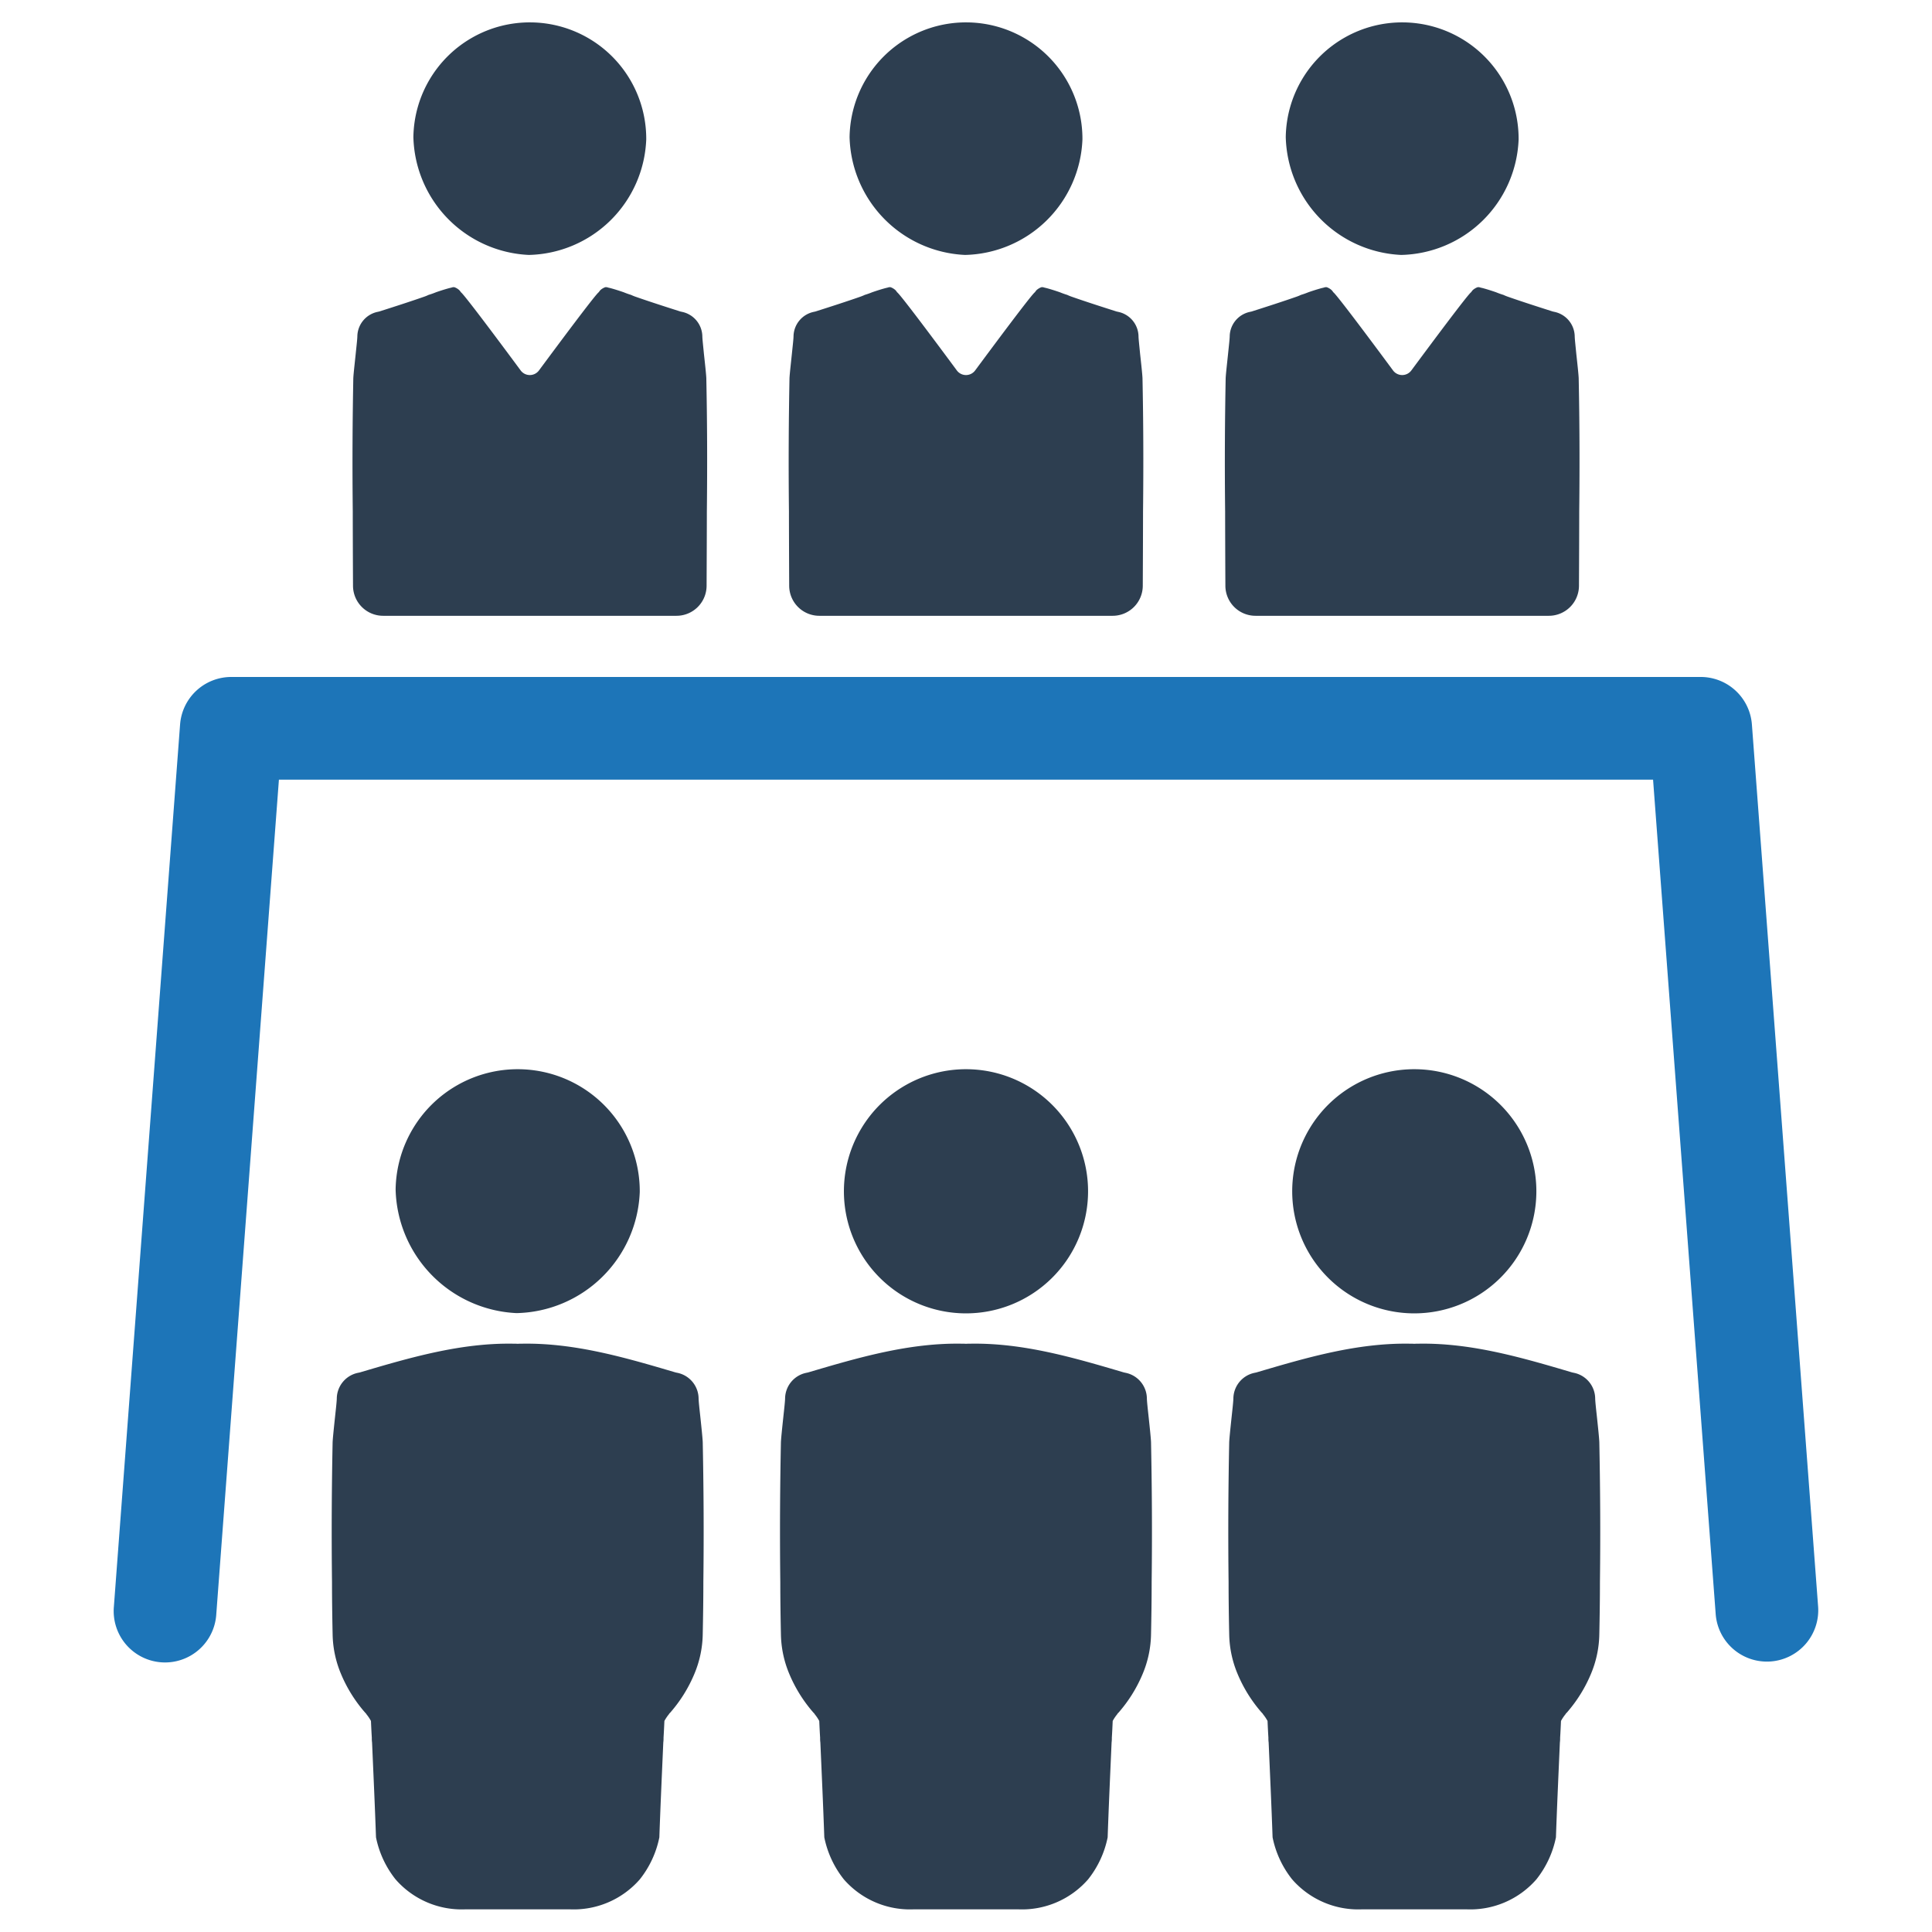
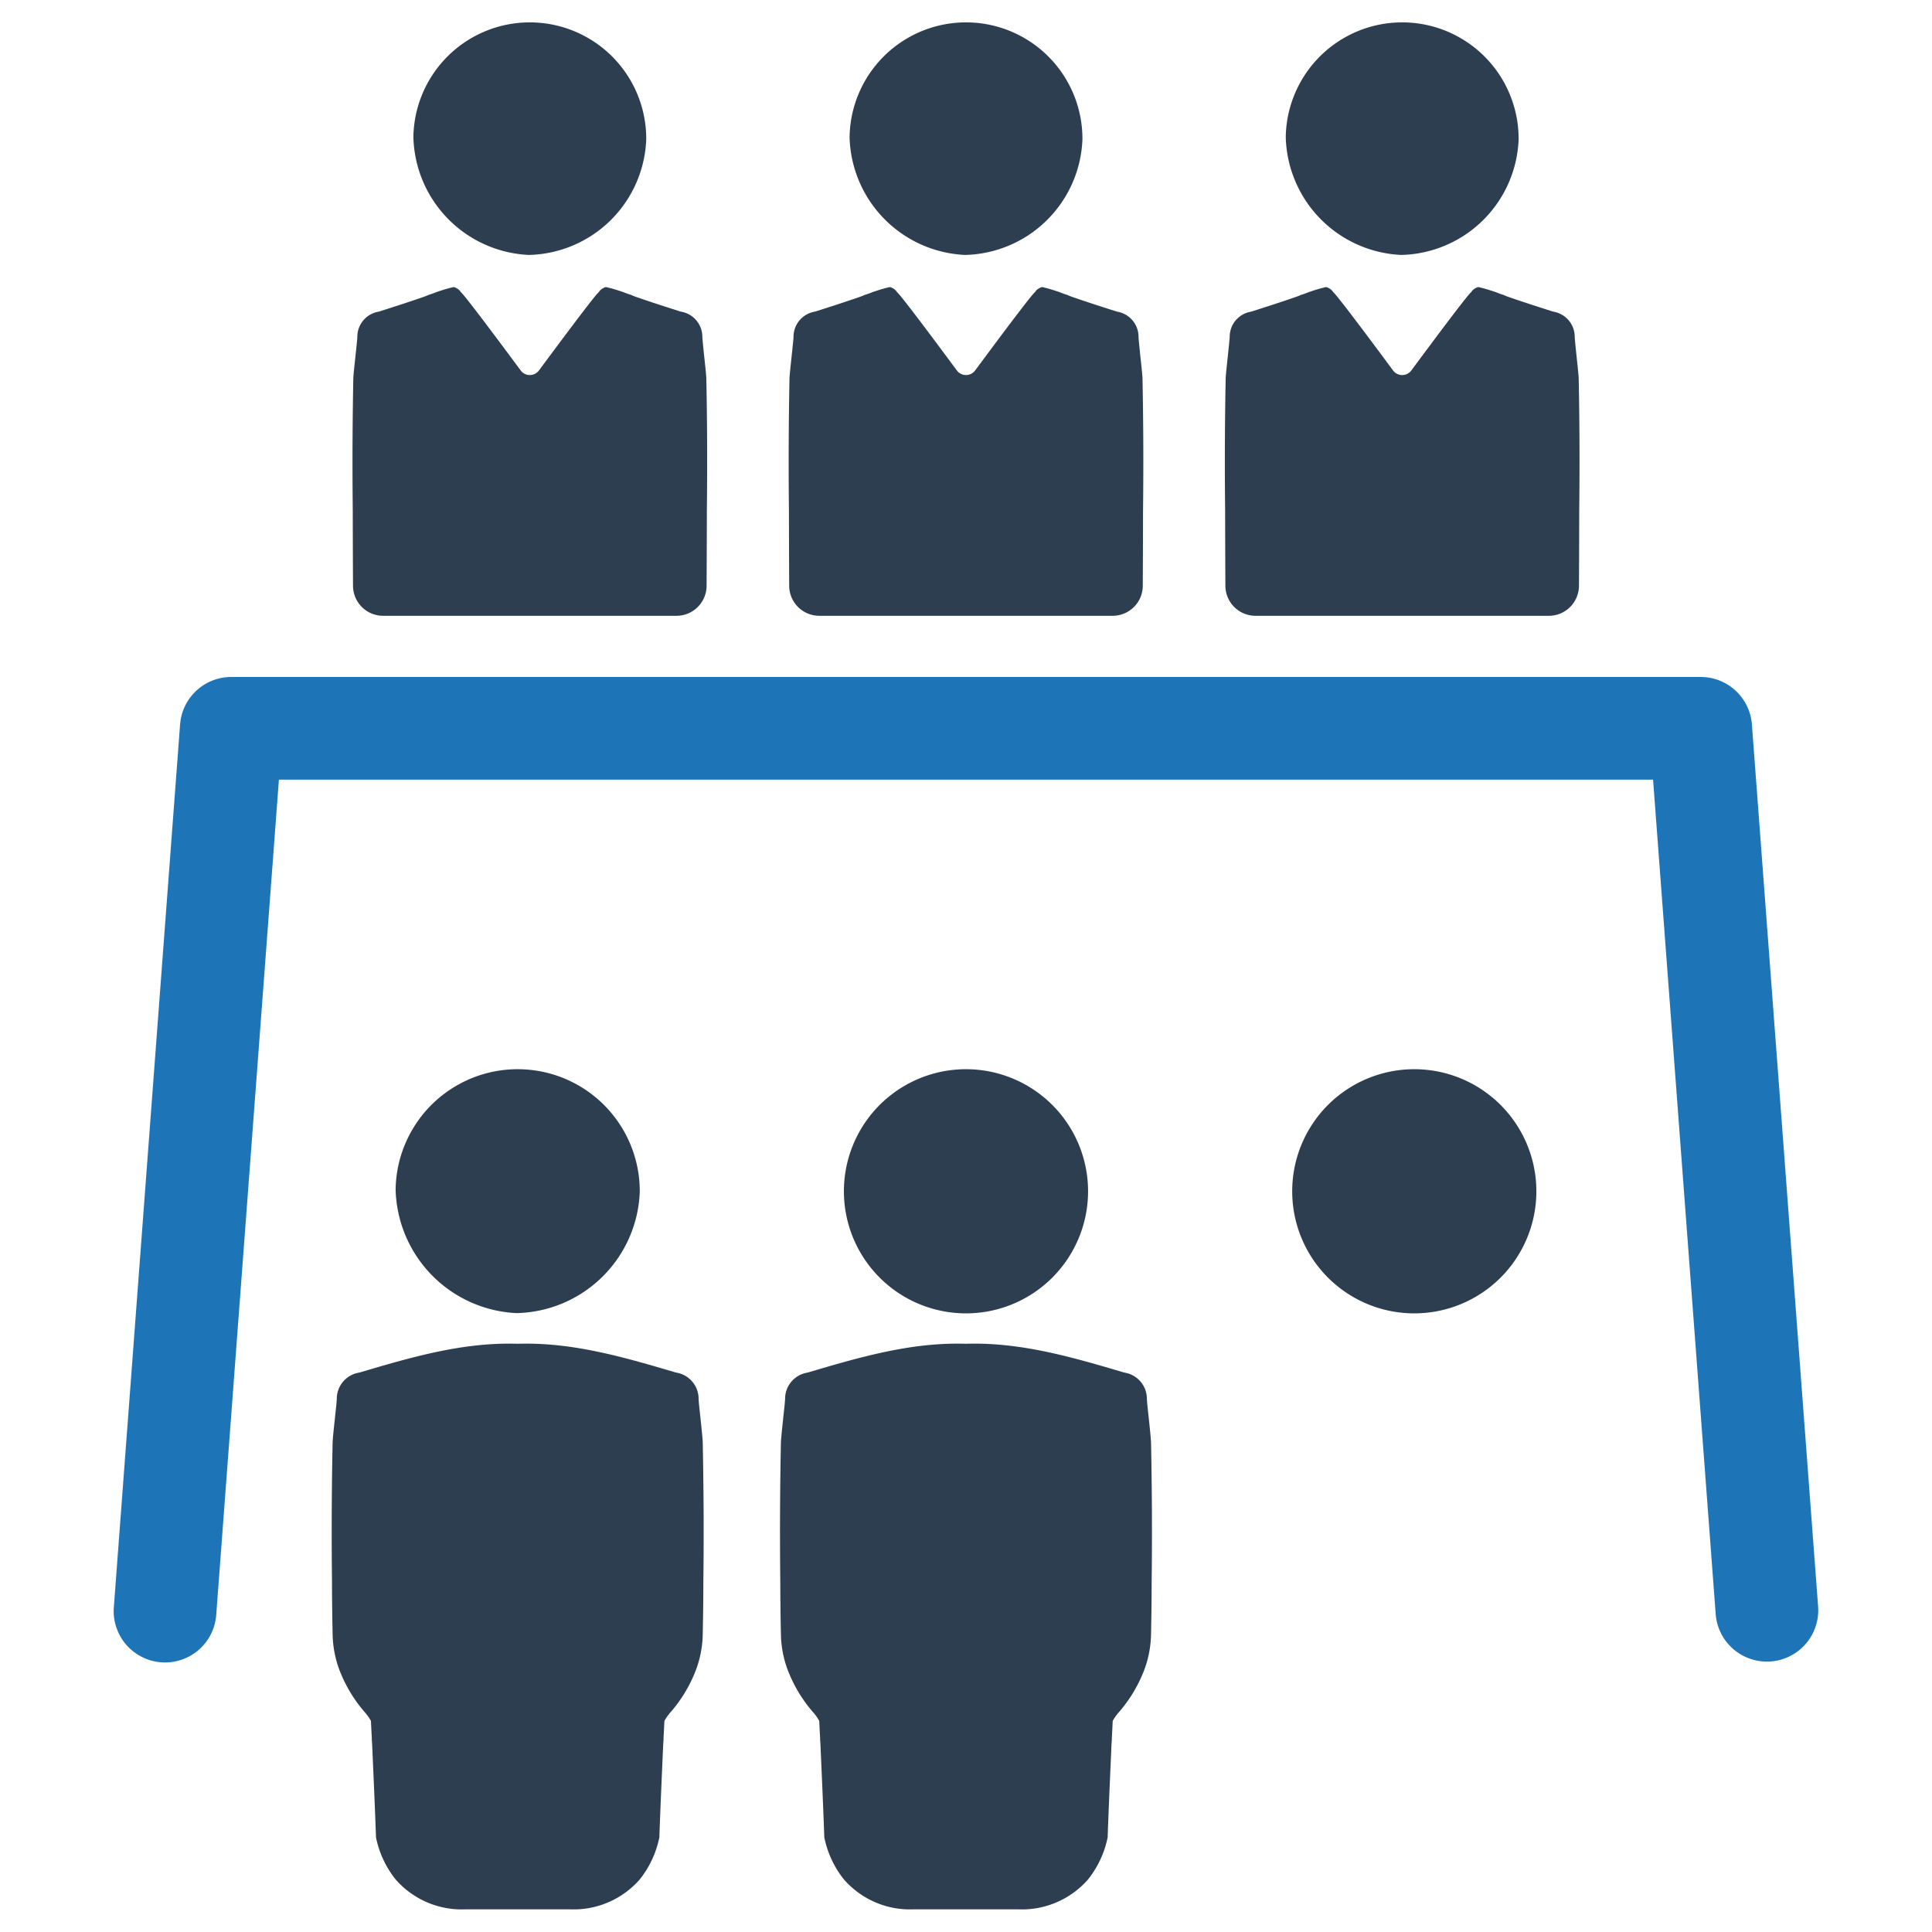
<svg xmlns="http://www.w3.org/2000/svg" id="Layer_1" data-name="Layer 1" viewBox="0 0 128 128">
  <defs>
    <style>.cls-1{fill:#1d75b8;}.cls-2{fill:#2d3e50;}</style>
  </defs>
  <g id="Conference">
    <path class="cls-1" d="M120.454,106.429l-4.386-58.431a3.402,3.402,0,0,0-3.392-3.147H15.323a3.402,3.402,0,0,0-3.392,3.147L7.546,106.429a3.402,3.402,0,1,0,6.784.509l4.149-55.283h91.041l4.149,55.283a3.402,3.402,0,0,0,3.389,3.147c.085,0,.172-.003.258-.009A3.402,3.402,0,0,0,120.454,106.429Z" />
    <path class="cls-2" d="M35.033,16.89a7.963,7.963,0,0,0,7.782-7.654,7.714,7.714,0,0,0-15.427-.157A8.018,8.018,0,0,0,35.033,16.89Z" />
    <path class="cls-2" d="M23.388,38.812a1.996,1.996,0,0,0,1.998,1.986H44.816a1.996,1.996,0,0,0,1.998-1.986c.009-1.844.017-4.294.017-4.926.036-3.238.02-6.103-.036-8.841-.016-.304-.088-.957-.16-1.617-.048-.508-.104-.985-.104-1.181a1.688,1.688,0,0,0-1.309-1.577l-.144-.032c-1.005-.32-2.049-.656-2.954-.973a3.077,3.077,0,0,1-.316-.128c-.16-.048-.316-.104-.492-.176-.304-.104-.64-.212-.904-.28a2.055,2.055,0,0,1-.216-.056h-.088a.984.984,0,0,0-.332.196,1.575,1.575,0,0,0-.108.14c-.204.124-2.765,3.57-3.958,5.179a.755.755,0,0,1-1.217,0c-1.189-1.609-3.754-5.055-3.958-5.179a.807.807,0,0,0-.108-.14.948.948,0,0,0-.332-.196h-.088a1.946,1.946,0,0,1-.212.056c-.264.068-.604.176-.904.28-.176.072-.336.128-.496.176a2.75,2.75,0,0,1-.316.128c-.904.316-1.945.652-2.954.973l-.144.032a1.684,1.684,0,0,0-1.305,1.577c0,.196-.056.672-.108,1.181-.068.66-.144,1.313-.16,1.617-.052,2.737-.072,5.603-.036,8.841C23.371,34.518,23.378,36.968,23.388,38.812Z" />
    <path class="cls-2" d="M63.932,16.89a7.963,7.963,0,0,0,7.782-7.654,7.714,7.714,0,0,0-15.427-.157A8.018,8.018,0,0,0,63.932,16.89Z" />
    <path class="cls-2" d="M52.286,38.812a1.996,1.996,0,0,0,1.998,1.986h19.43a1.996,1.996,0,0,0,1.998-1.986c.01-1.844.017-4.294.017-4.926.036-3.238.02-6.103-.036-8.841-.016-.304-.088-.957-.16-1.617-.048-.508-.104-.985-.104-1.181a1.688,1.688,0,0,0-1.309-1.577l-.144-.032c-1.004-.32-2.049-.656-2.954-.973a3.086,3.086,0,0,1-.316-.128c-.16-.048-.316-.104-.492-.176-.304-.104-.64-.212-.904-.28a2.049,2.049,0,0,1-.216-.056h-.088a.983.983,0,0,0-.332.196,1.575,1.575,0,0,0-.108.14c-.204.124-2.765,3.57-3.958,5.179a.755.755,0,0,1-1.217,0c-1.189-1.609-3.754-5.055-3.958-5.179a.807.807,0,0,0-.108-.14.946.946,0,0,0-.332-.196h-.088a1.937,1.937,0,0,1-.212.056c-.264.068-.604.176-.904.28-.176.072-.336.128-.496.176a2.758,2.758,0,0,1-.316.128c-.904.316-1.945.652-2.954.973l-.144.032a1.684,1.684,0,0,0-1.305,1.577c0,.196-.056.672-.108,1.181-.068.66-.144,1.313-.16,1.617-.052,2.737-.072,5.603-.036,8.841C52.269,34.518,52.277,36.968,52.286,38.812Z" />
    <path class="cls-2" d="M92.83,16.89a7.963,7.963,0,0,0,7.782-7.654,7.714,7.714,0,0,0-15.427-.157A8.018,8.018,0,0,0,92.83,16.89Z" />
    <path class="cls-2" d="M81.185,38.812a1.996,1.996,0,0,0,1.998,1.986h19.43a1.996,1.996,0,0,0,1.998-1.986c.01-1.844.017-4.294.017-4.926.036-3.238.02-6.103-.036-8.841-.016-.304-.088-.957-.16-1.617-.048-.508-.104-.985-.104-1.181a1.688,1.688,0,0,0-1.309-1.577l-.144-.032c-1.004-.32-2.049-.656-2.954-.973a3.086,3.086,0,0,1-.316-.128c-.16-.048-.316-.104-.492-.176-.304-.104-.64-.212-.904-.28a2.051,2.051,0,0,1-.216-.056h-.088a.984.984,0,0,0-.332.196,1.575,1.575,0,0,0-.108.14c-.204.124-2.765,3.57-3.958,5.179a.755.755,0,0,1-1.217,0c-1.189-1.609-3.754-5.055-3.958-5.179a.812.812,0,0,0-.108-.14.947.947,0,0,0-.332-.196h-.088a1.943,1.943,0,0,1-.212.056c-.264.068-.604.176-.904.28-.176.072-.336.128-.496.176a2.75,2.75,0,0,1-.316.128c-.904.316-1.945.652-2.954.973l-.144.032A1.684,1.684,0,0,0,81.472,22.248c0,.196-.056.672-.108,1.181-.068.66-.144,1.313-.16,1.617-.052,2.737-.072,5.603-.036,8.841C81.168,34.518,81.175,36.968,81.185,38.812Z" />
    <path class="cls-2" d="M42.386,78.971a8.088,8.088,0,0,0-16.175-.164,8.407,8.407,0,0,0,8.015,8.19A8.349,8.349,0,0,0,42.386,78.971Z" />
    <path class="cls-2" d="M46.397,93.851c-.057-.529-.114-1.034-.114-1.237a1.758,1.758,0,0,0-1.368-1.653l-.155-.033c-3.33-.985-6.692-1.97-10.193-1.905-.09,0-.179,0-.269.008-.089-.008-.179-.008-.269-.008-3.501-.065-6.863.92-10.192,1.905l-.155.033a1.758,1.758,0,0,0-1.368,1.653c0,.203-.057.708-.114,1.237-.073.692-.146,1.376-.163,1.693-.057,2.874-.081,5.878-.041,9.273,0,1.115.016,2.263.041,3.452a7.073,7.073,0,0,0,.554,2.63,9.379,9.379,0,0,0,1.612,2.581.272.272,0,0,1,.073.09,2.871,2.871,0,0,1,.301.448c.016.374.033.725.057,1.115a1.981,1.981,0,0,0,.016.309c.09,2.06.187,4.176.261,6.285a6.542,6.542,0,0,0,1.294,2.784,5.812,5.812,0,0,0,4.657,1.986h6.871a5.812,5.812,0,0,0,4.657-1.986,6.542,6.542,0,0,0,1.294-2.784c.073-2.108.171-4.225.261-6.285a1.981,1.981,0,0,0,.016-.309c.024-.391.041-.741.057-1.115a2.878,2.878,0,0,1,.301-.448.271.271,0,0,1,.073-.09,9.381,9.381,0,0,0,1.612-2.581,7.073,7.073,0,0,0,.554-2.63c.024-1.189.041-2.336.041-3.452.041-3.395.016-6.399-.041-9.273C46.543,95.227,46.47,94.543,46.397,93.851Z" />
    <path class="cls-2" d="M72.087,78.971a8.088,8.088,0,0,0-16.175-.164,8.088,8.088,0,1,0,16.175.164Z" />
    <path class="cls-2" d="M76.097,93.851c-.057-.529-.114-1.034-.114-1.237a1.758,1.758,0,0,0-1.368-1.653l-.155-.033c-3.33-.985-6.692-1.97-10.192-1.905-.09,0-.179,0-.269.008-.089-.008-.179-.008-.269-.008-3.501-.065-6.863.92-10.192,1.905l-.155.033a1.758,1.758,0,0,0-1.368,1.653c0,.203-.057.708-.114,1.237-.073.692-.147,1.376-.163,1.693-.057,2.874-.081,5.878-.041,9.273,0,1.115.016,2.263.041,3.452a7.073,7.073,0,0,0,.554,2.63,9.379,9.379,0,0,0,1.612,2.581.27.27,0,0,1,.073.09,2.871,2.871,0,0,1,.301.448c.016.374.033.725.057,1.115a1.981,1.981,0,0,0,.016.309c.09,2.06.187,4.176.261,6.285a6.543,6.543,0,0,0,1.294,2.784,5.812,5.812,0,0,0,4.657,1.986h6.871a5.812,5.812,0,0,0,4.657-1.986,6.543,6.543,0,0,0,1.294-2.784c.073-2.108.171-4.225.261-6.285a1.981,1.981,0,0,0,.016-.309c.025-.391.041-.741.057-1.115a2.885,2.885,0,0,1,.301-.448.271.271,0,0,1,.073-.09,9.381,9.381,0,0,0,1.612-2.581,7.073,7.073,0,0,0,.554-2.63c.025-1.189.041-2.336.041-3.452.041-3.395.016-6.399-.041-9.273C76.244,95.227,76.171,94.543,76.097,93.851Z" />
    <path class="cls-2" d="M101.788,78.971a8.088,8.088,0,0,0-16.175-.164,8.088,8.088,0,1,0,16.175.164Z" />
-     <path class="cls-2" d="M105.798,93.851c-.057-.529-.114-1.034-.114-1.237a1.758,1.758,0,0,0-1.368-1.653l-.155-.033c-3.33-.985-6.692-1.97-10.192-1.905-.09,0-.179,0-.269.008-.09-.008-.179-.008-.269-.008-3.501-.065-6.863.92-10.193,1.905l-.155.033a1.758,1.758,0,0,0-1.368,1.653c0,.203-.057.708-.114,1.237-.073.692-.147,1.376-.163,1.693-.057,2.874-.081,5.878-.041,9.273,0,1.115.016,2.263.041,3.452a7.071,7.071,0,0,0,.554,2.63,9.378,9.378,0,0,0,1.612,2.581.271.271,0,0,1,.073.09,2.878,2.878,0,0,1,.301.448c.016.374.033.725.057,1.115a1.981,1.981,0,0,0,.016.309c.09,2.06.187,4.176.261,6.285a6.542,6.542,0,0,0,1.294,2.784,5.812,5.812,0,0,0,4.657,1.986h6.871a5.812,5.812,0,0,0,4.657-1.986,6.542,6.542,0,0,0,1.294-2.784c.073-2.108.171-4.225.261-6.285a1.981,1.981,0,0,0,.016-.309c.025-.391.041-.741.057-1.115a2.871,2.871,0,0,1,.301-.448.272.272,0,0,1,.073-.09,9.379,9.379,0,0,0,1.612-2.581,7.073,7.073,0,0,0,.554-2.63c.025-1.189.041-2.336.041-3.452.041-3.395.016-6.399-.041-9.273C105.945,95.227,105.871,94.543,105.798,93.851Z" />
  </g>
</svg>